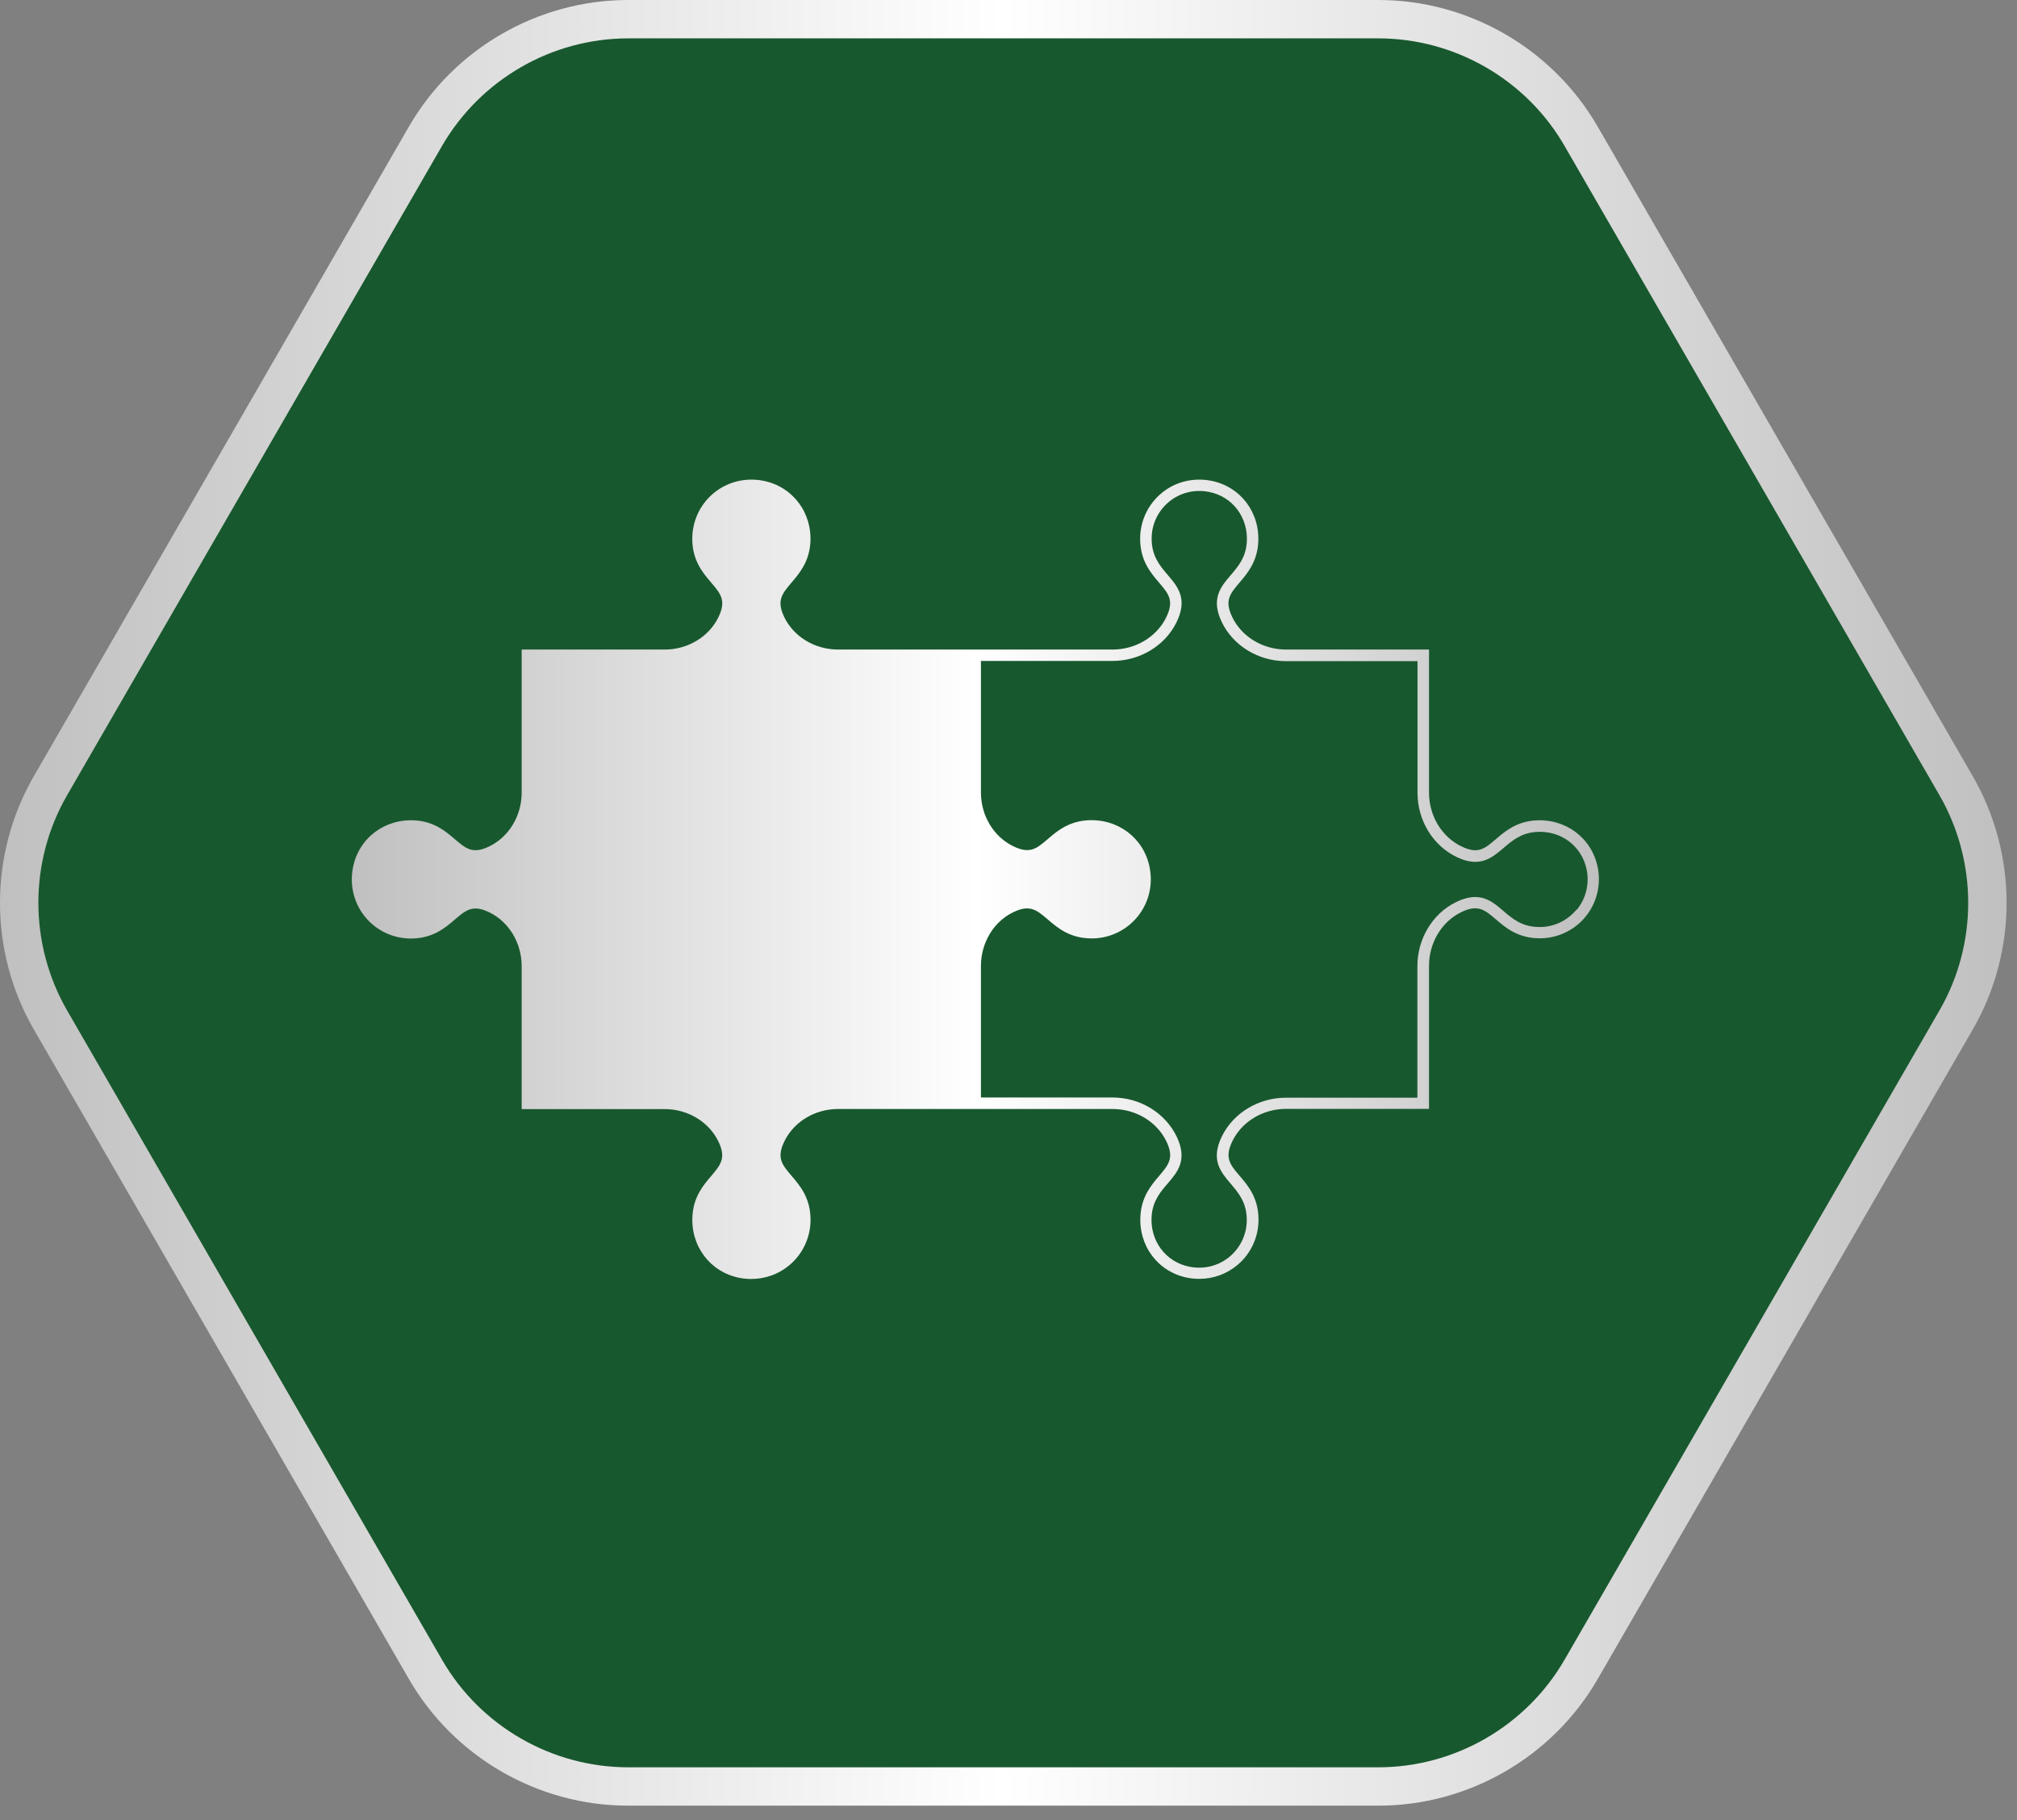
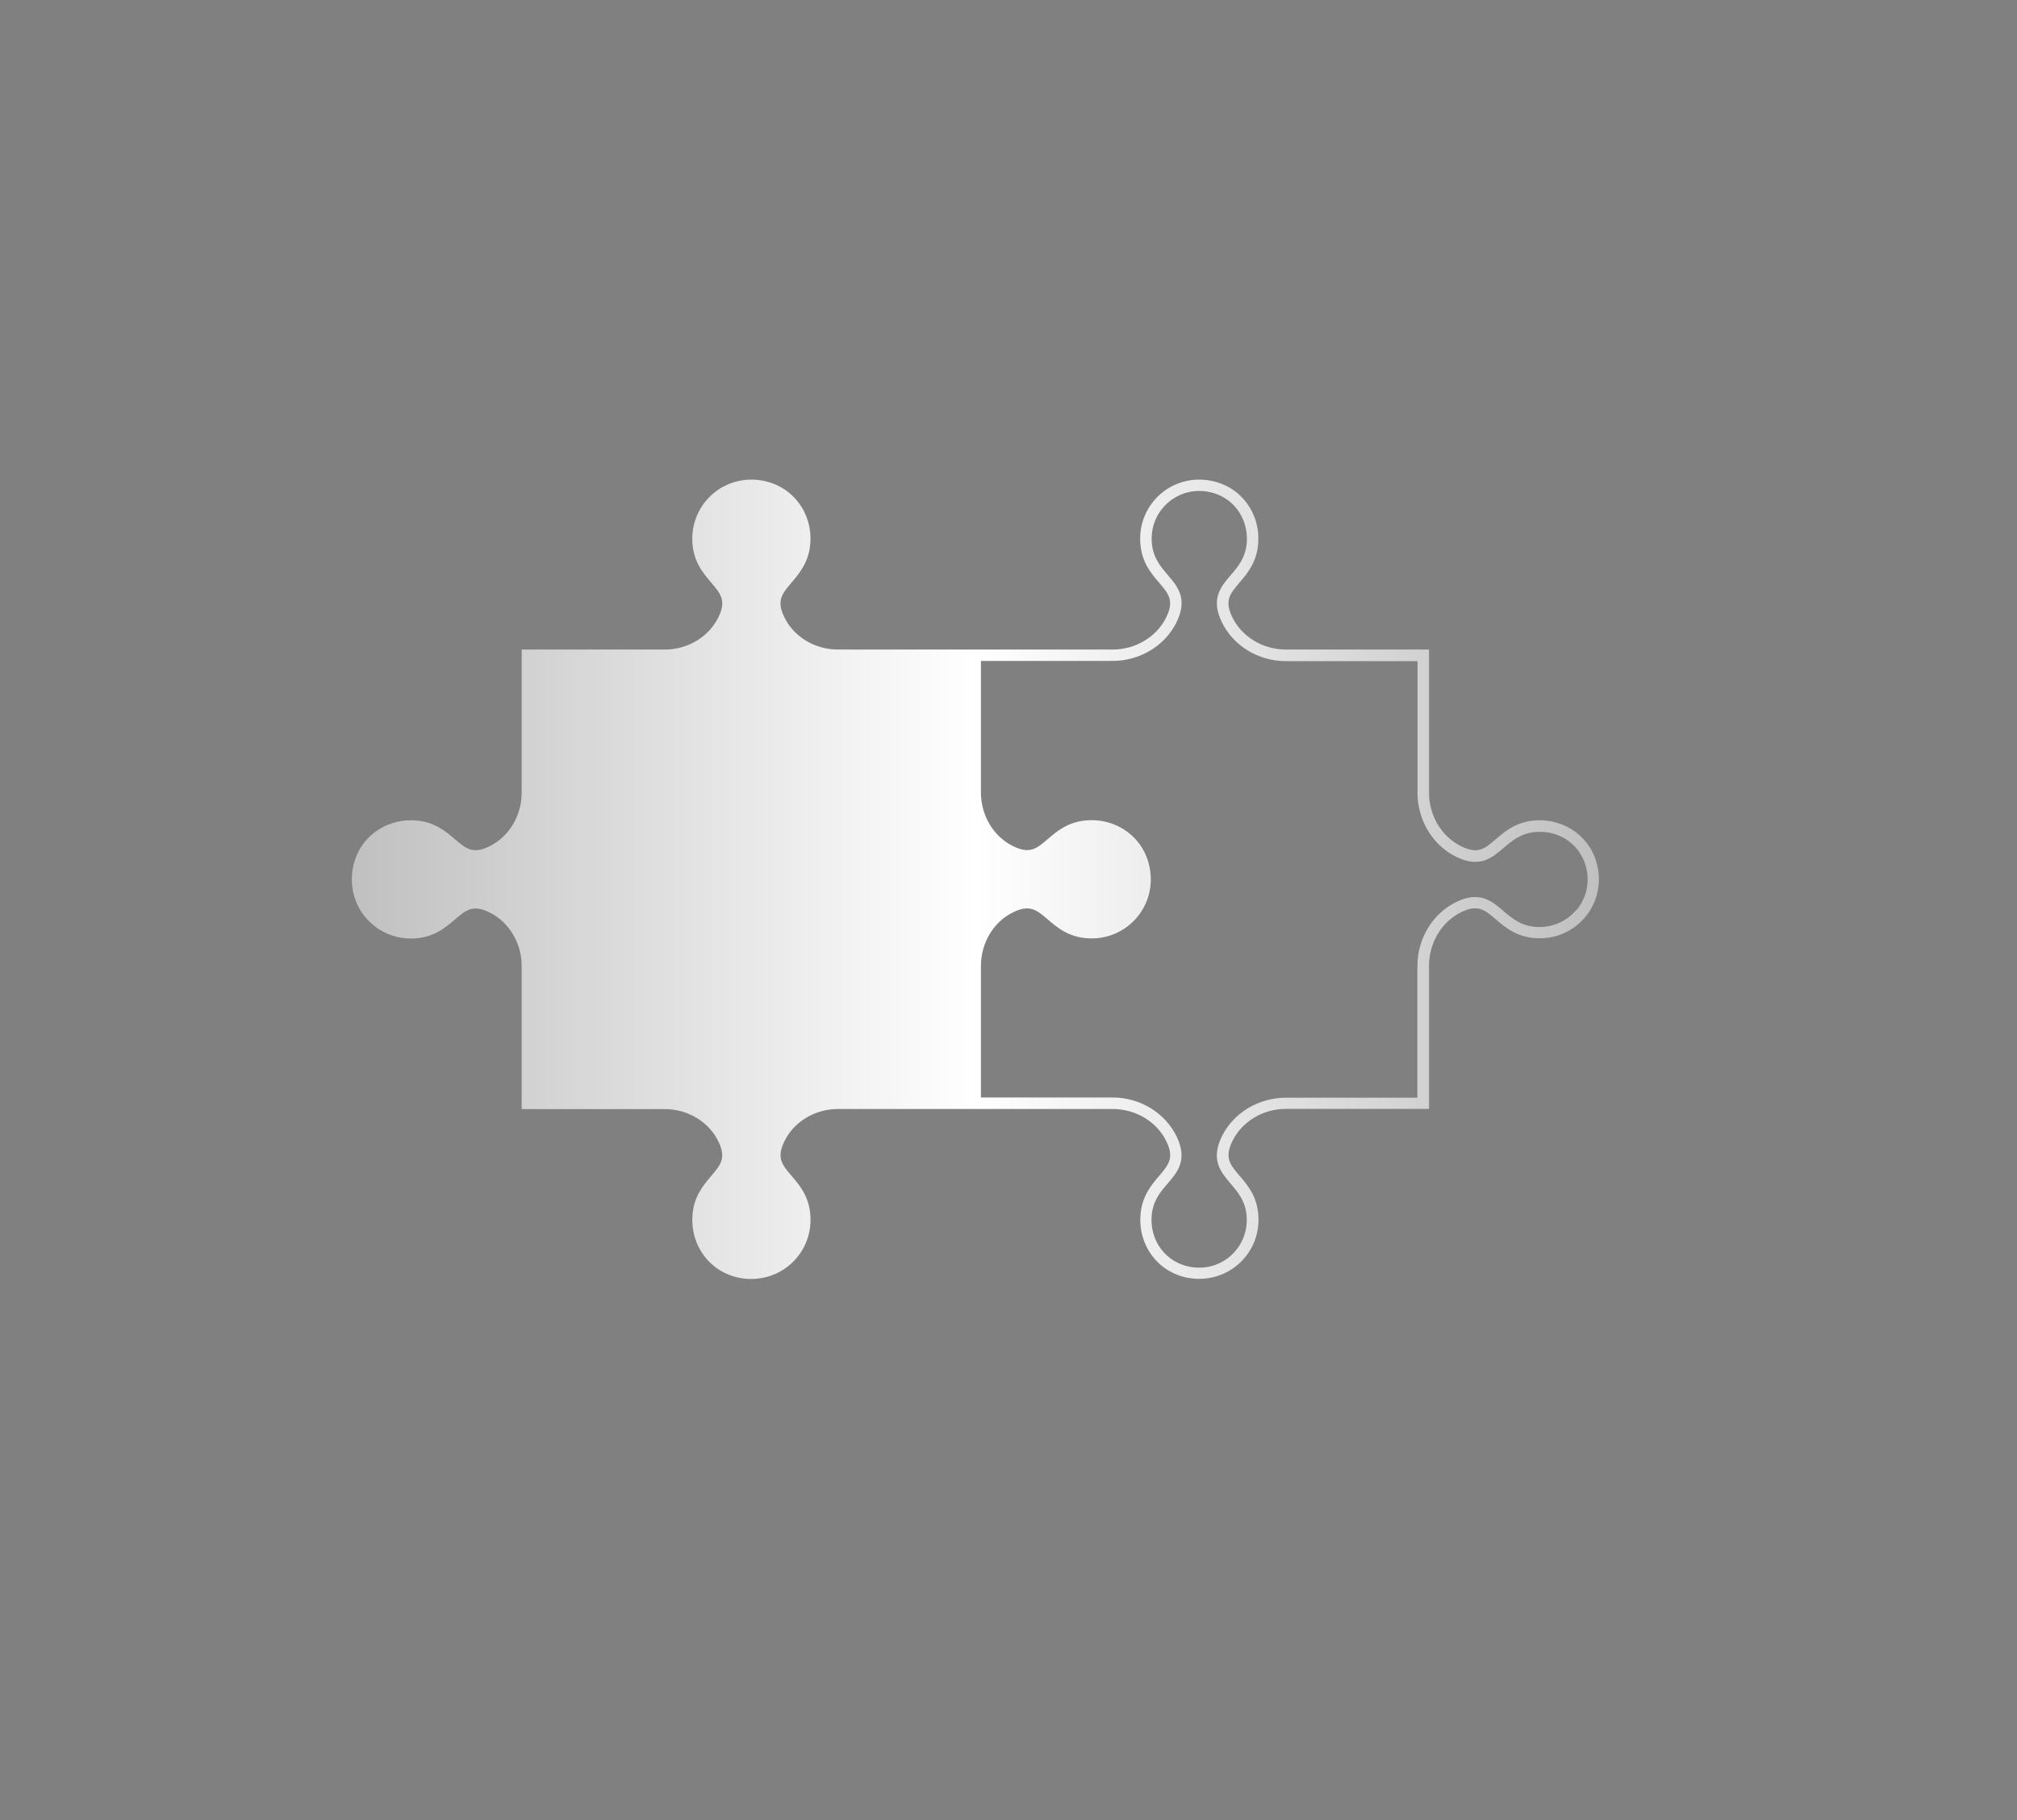
<svg xmlns="http://www.w3.org/2000/svg" width="82" height="74" viewBox="0 0 82 74" fill="none">
  <rect x="0" y="0" width="82" height="74" fill="#808080" stroke="none" />
-   <path d="M17.812 4.81C17.812 4.81 2.212 30.81 1.562 32.76C0.912 34.71 0.331 37.92 2.212 41.21C4.812 45.76 16.772 66.56 17.812 69.16C18.852 71.76 24.095 72.844 26.262 73.06H55.512C61.232 73.06 63.312 69.16 64.612 67.21C67.212 62.01 77.612 45.76 79.562 41.86C81.378 38.228 81.078 35.144 80.212 33.411C75.662 26.694 67.059 10.394 64.612 6.11C62.012 1.56 59.195 1.127 56.812 0.91C51.612 0.91 32.762 0.91 26.912 0.91C21.609 0.91 18.895 2.86 17.812 4.81Z" fill="#18582E" />
-   <path d="M56.037 73.414H25.539C21.873 73.414 18.457 71.44 16.624 68.266L1.375 41.855C-0.458 38.68 -0.458 34.734 1.375 31.559L16.624 5.148C18.457 1.974 21.873 0 25.539 0H56.037C59.703 0 63.12 1.974 64.953 5.148L80.202 31.559C82.035 34.734 82.035 38.68 80.202 41.855L64.953 68.266C63.12 71.44 59.703 73.414 56.037 73.414ZM25.539 1.56C22.427 1.56 19.533 3.237 17.973 5.928L2.724 32.339C1.172 35.03 1.172 38.376 2.724 41.075L17.973 67.486C19.525 70.177 22.427 71.854 25.539 71.854H56.037C59.149 71.854 62.043 70.177 63.603 67.486L78.852 41.075C80.404 38.384 80.404 35.038 78.852 32.339L63.603 5.928C62.051 3.237 59.149 1.56 56.037 1.56H25.539Z" fill="url(#paint0_linear_1182_22035)" />
  <path d="M64.957 35.285C64.728 34.073 63.648 33.268 62.403 33.357C61.641 33.413 61.183 33.802 60.818 34.115C60.364 34.504 60.093 34.738 59.429 34.42C58.62 34.036 58.096 33.175 58.096 32.225V26.409H52.282C51.333 26.409 50.472 25.884 50.089 25.075C49.775 24.41 50.009 24.139 50.393 23.685C50.706 23.32 51.094 22.861 51.15 22.099C51.244 20.849 50.435 19.773 49.223 19.544C48.503 19.408 47.773 19.591 47.222 20.049C46.67 20.508 46.352 21.182 46.352 21.902C46.352 22.787 46.777 23.287 47.119 23.685C47.512 24.144 47.75 24.424 47.404 25.117C47.011 25.903 46.16 26.409 45.234 26.409H34.07C33.12 26.409 32.26 25.884 31.876 25.075C31.563 24.41 31.797 24.139 32.18 23.685C32.493 23.32 32.882 22.861 32.943 22.099C33.036 20.845 32.222 19.773 31.016 19.544C30.3 19.408 29.566 19.591 29.014 20.049C28.462 20.508 28.144 21.182 28.144 21.902C28.144 22.787 28.57 23.287 28.911 23.685C29.304 24.144 29.542 24.424 29.196 25.117C28.803 25.903 27.952 26.409 27.026 26.409H21.208V32.225C21.208 33.175 20.684 34.036 19.875 34.42C19.211 34.738 18.939 34.499 18.486 34.115C18.121 33.802 17.663 33.413 16.9 33.357C15.647 33.268 14.576 34.073 14.347 35.285C14.211 36.006 14.393 36.736 14.852 37.288C15.31 37.84 15.983 38.158 16.704 38.158C17.588 38.158 18.088 37.733 18.486 37.391C18.944 36.998 19.225 36.759 19.917 37.105C20.703 37.499 21.208 38.35 21.208 39.277V45.093H27.021C27.971 45.093 28.831 45.617 29.215 46.427C29.528 47.091 29.294 47.363 28.911 47.817C28.598 48.182 28.209 48.64 28.153 49.403C28.06 50.652 28.869 51.729 30.08 51.958C30.235 51.986 30.389 52 30.543 52C31.105 52 31.647 51.808 32.082 51.448C32.634 50.989 32.952 50.315 32.952 49.595C32.952 48.71 32.526 48.21 32.185 47.812C31.792 47.353 31.553 47.073 31.9 46.38C32.292 45.594 33.144 45.089 34.07 45.089H45.234C46.183 45.089 47.044 45.613 47.427 46.422C47.741 47.087 47.507 47.358 47.123 47.812C46.81 48.177 46.422 48.636 46.366 49.398C46.272 50.648 47.081 51.724 48.293 51.953C48.447 51.981 48.606 51.995 48.756 51.995C49.317 51.995 49.859 51.803 50.294 51.443C50.846 50.985 51.164 50.311 51.164 49.59C51.164 48.706 50.739 48.205 50.397 47.807C50.005 47.349 49.766 47.068 50.112 46.375C50.505 45.589 51.356 45.084 52.282 45.084H58.096V39.267C58.096 38.341 58.601 37.485 59.387 37.096C60.079 36.75 60.359 36.989 60.818 37.382C61.215 37.723 61.716 38.149 62.6 38.149C63.32 38.149 63.994 37.831 64.452 37.279C64.91 36.727 65.097 35.992 64.957 35.276V35.285ZM64.087 36.989C63.718 37.433 63.175 37.691 62.595 37.691C61.884 37.691 61.491 37.358 61.117 37.035C60.64 36.624 60.144 36.202 59.172 36.689C58.231 37.157 57.623 38.177 57.623 39.281V44.63H52.278C51.174 44.63 50.159 45.238 49.686 46.179C49.2 47.152 49.626 47.648 50.033 48.126C50.355 48.505 50.687 48.893 50.687 49.604C50.687 50.184 50.43 50.727 49.986 51.097C49.541 51.467 48.952 51.616 48.367 51.504C47.395 51.317 46.745 50.451 46.819 49.44C46.866 48.827 47.17 48.467 47.469 48.121C47.872 47.653 48.288 47.166 47.844 46.226C47.381 45.252 46.356 44.621 45.224 44.621H39.879V39.272C39.879 38.346 40.384 37.489 41.169 37.101C41.862 36.755 42.142 36.993 42.601 37.386C42.998 37.728 43.499 38.154 44.383 38.154C45.103 38.154 45.776 37.836 46.235 37.283C46.693 36.731 46.88 36.001 46.74 35.281C46.511 34.069 45.435 33.264 44.186 33.353C43.424 33.409 42.965 33.797 42.601 34.111C42.147 34.499 41.876 34.733 41.212 34.415C40.403 34.031 39.879 33.17 39.879 32.22V26.872H45.229C46.333 26.872 47.348 26.263 47.82 25.323C48.307 24.349 47.881 23.854 47.474 23.376C47.151 22.997 46.819 22.609 46.819 21.898C46.819 21.317 47.077 20.774 47.521 20.405C47.965 20.035 48.555 19.885 49.139 19.998C50.112 20.18 50.762 21.051 50.687 22.061C50.641 22.674 50.337 23.03 50.037 23.381C49.635 23.849 49.219 24.335 49.663 25.276C50.126 26.249 51.15 26.881 52.282 26.881H57.628V32.23C57.628 33.357 58.255 34.387 59.232 34.85C60.168 35.295 60.654 34.878 61.127 34.476C61.473 34.181 61.833 33.872 62.446 33.825C63.456 33.75 64.321 34.401 64.508 35.374C64.62 35.954 64.471 36.544 64.101 36.993L64.087 36.989Z" fill="url(#paint1_linear_1182_22035)" />
  <defs>
    <linearGradient id="paint0_linear_1182_22035" x1="-0.008" y1="36.707" x2="81.584" y2="36.707" gradientUnits="userSpaceOnUse">
      <stop stop-color="#C0C0C0" />
      <stop offset="0.5" stop-color="white" />
      <stop offset="1" stop-color="#C0C0C0" />
    </linearGradient>
    <linearGradient id="paint1_linear_1182_22035" x1="14.298" y1="35.75" x2="65.008" y2="35.75" gradientUnits="userSpaceOnUse">
      <stop stop-color="#C0C0C0" />
      <stop offset="0.5" stop-color="white" />
      <stop offset="1" stop-color="#C0C0C0" />
    </linearGradient>
  </defs>
</svg>